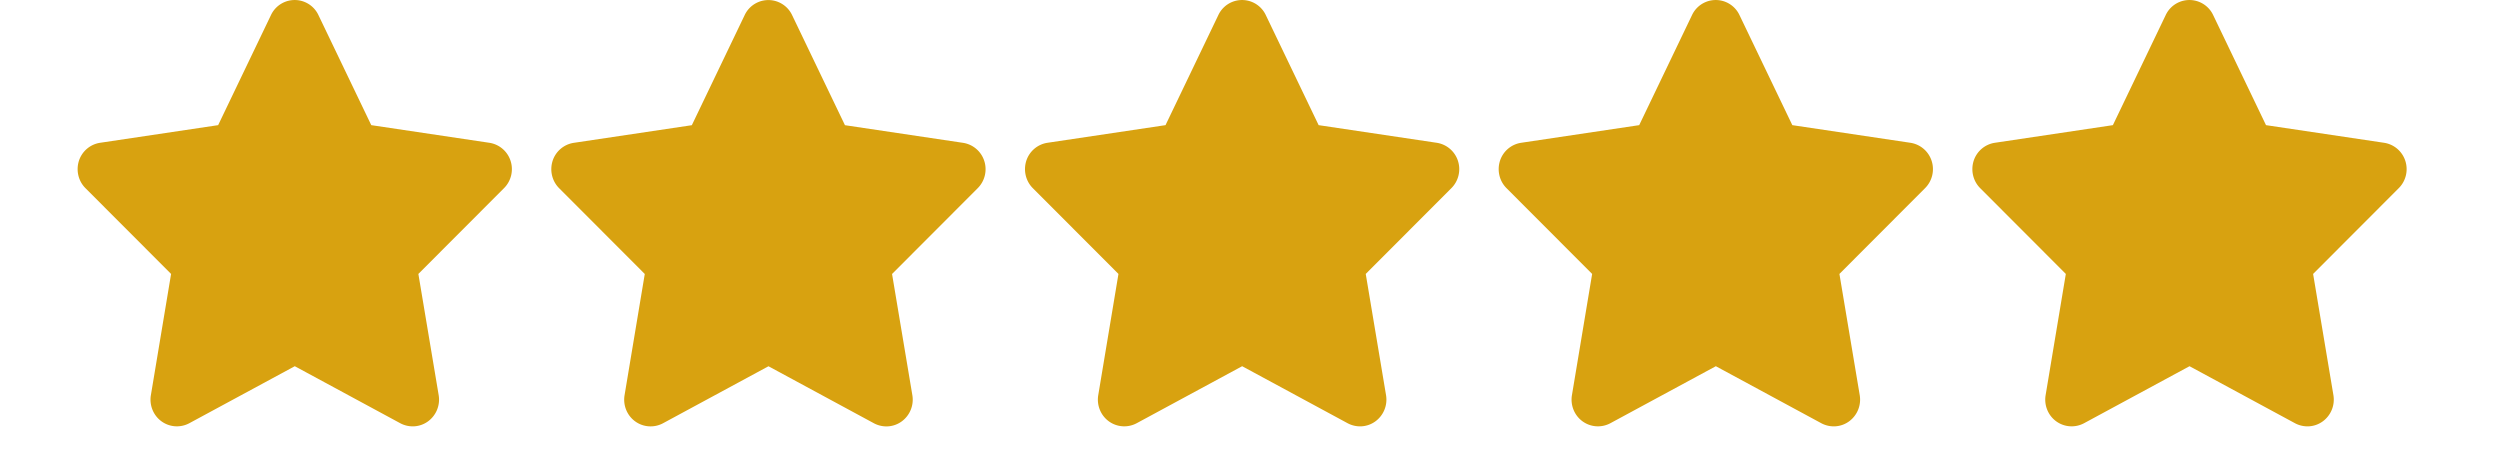
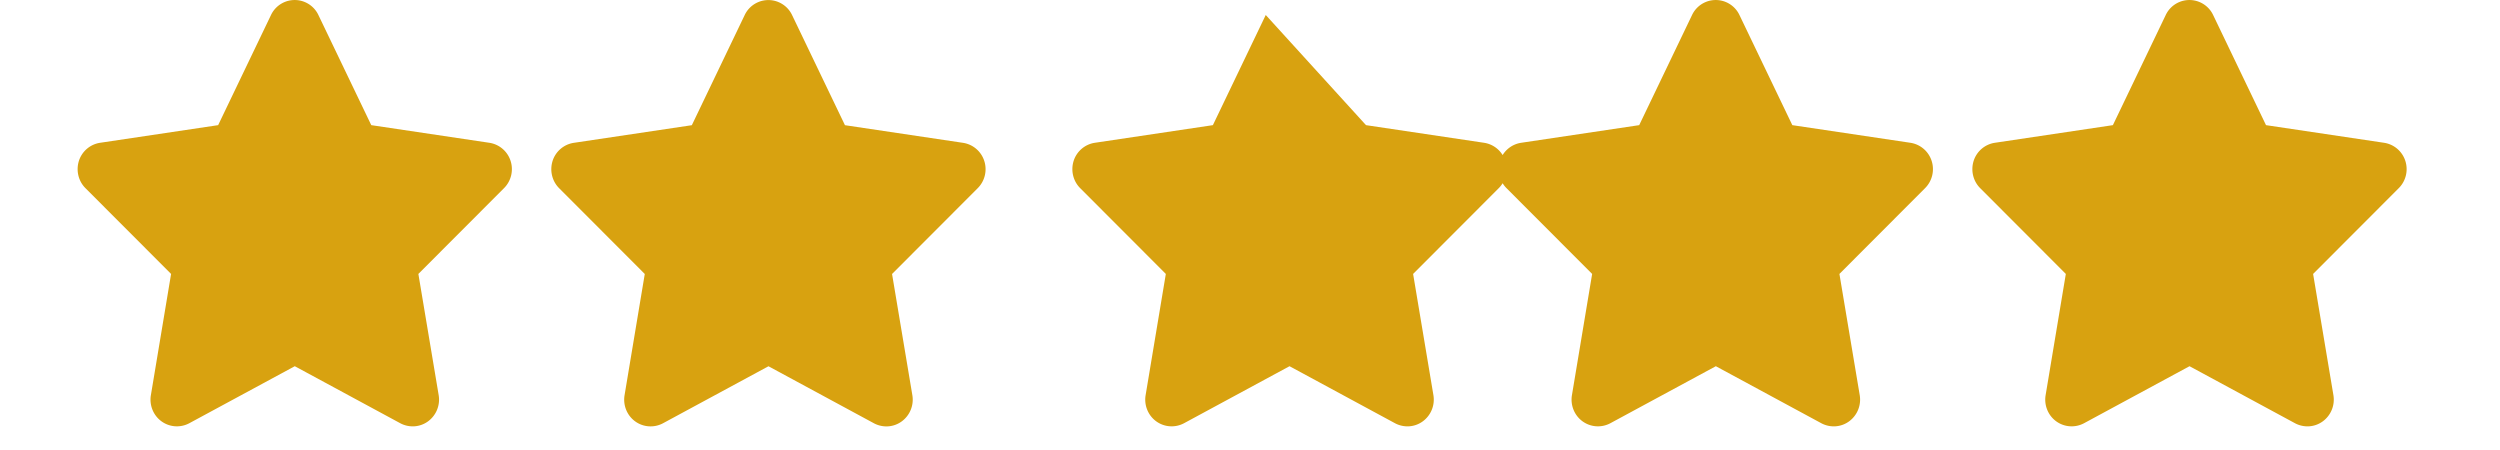
<svg xmlns="http://www.w3.org/2000/svg" width="100" height="18" viewBox="0 0 99 19" version="1.1" xml:space="preserve" fill-rule="evenodd" clip-rule="evenodd" stroke-linejoin="round" stroke-miterlimit="2">
  <g fill="#d8a210" fill-rule="nonzero">
-     <path d="M10.165.633a1.107 1.107 0 0 0-2 0L5.933 5.284l-4.987.745a1.116 1.116 0 0 0-.892.763c-.128.404-.024.851.274 1.15l3.618 3.624-.854 5.123c-.069.422.104.85.448 1.1.344.25.799.281 1.174.081l4.455-2.408 4.454 2.408c.375.2.83.172 1.174-.081s.517-.678.448-1.1l-.858-5.123 3.618-3.624c.299-.299.407-.746.275-1.15a1.12 1.12 0 0 0-.893-.763l-4.989-.745L10.165.633ZM30.165.635a1.107 1.107 0 0 0-2 0l-2.232 4.651-4.987.745a1.116 1.116 0 0 0-.892.763c-.128.404-.024.851.274 1.15l3.618 3.624-.854 5.123c-.069.422.104.85.448 1.1.344.25.799.281 1.174.081l4.455-2.408 4.454 2.408c.375.2.83.172 1.174-.081s.517-.678.448-1.1l-.858-5.123 3.618-3.624c.299-.299.407-.746.275-1.15a1.12 1.12 0 0 0-.893-.763l-4.989-.745L30.165.635ZM50.165.633a1.107 1.107 0 0 0-2 0l-2.232 4.651-4.987.745a1.116 1.116 0 0 0-.892.763c-.128.404-.024.851.274 1.15l3.618 3.624-.854 5.123c-.069.422.104.85.448 1.1.344.25.799.281 1.174.081l4.455-2.408 4.454 2.408c.375.2.83.172 1.174-.081s.517-.678.448-1.1l-.858-5.123 3.618-3.624c.299-.299.407-.746.275-1.15a1.12 1.12 0 0 0-.893-.763l-4.989-.745L50.165.633ZM70.165.633a1.107 1.107 0 0 0-2 0l-2.232 4.651-4.987.745a1.116 1.116 0 0 0-.892.763c-.128.404-.024.851.274 1.15l3.618 3.624-.854 5.123c-.069.422.104.85.448 1.1.344.25.799.281 1.174.081l4.455-2.408 4.454 2.408c.375.2.83.172 1.174-.081s.517-.678.448-1.1l-.858-5.123 3.618-3.624c.299-.299.407-.746.275-1.15a1.12 1.12 0 0 0-.893-.763l-4.989-.745L70.165.633ZM90.165.633a1.107 1.107 0 0 0-2 0l-2.232 4.651-4.987.745a1.116 1.116 0 0 0-.892.763c-.128.404-.024.851.274 1.15l3.618 3.624-.854 5.123c-.069.422.104.85.448 1.1.344.25.799.281 1.174.081l4.455-2.408 4.454 2.408c.375.2.83.172 1.174-.081s.517-.678.448-1.1l-.858-5.123 3.618-3.624c.299-.299.407-.746.275-1.15a1.12 1.12 0 0 0-.893-.763l-4.989-.745L90.165.633Z" />
+     <path d="M10.165.633a1.107 1.107 0 0 0-2 0L5.933 5.284l-4.987.745a1.116 1.116 0 0 0-.892.763c-.128.404-.024.851.274 1.15l3.618 3.624-.854 5.123c-.069.422.104.85.448 1.1.344.25.799.281 1.174.081l4.455-2.408 4.454 2.408c.375.2.83.172 1.174-.081s.517-.678.448-1.1l-.858-5.123 3.618-3.624c.299-.299.407-.746.275-1.15a1.12 1.12 0 0 0-.893-.763l-4.989-.745L10.165.633ZM30.165.635a1.107 1.107 0 0 0-2 0l-2.232 4.651-4.987.745a1.116 1.116 0 0 0-.892.763c-.128.404-.024.851.274 1.15l3.618 3.624-.854 5.123c-.069.422.104.85.448 1.1.344.25.799.281 1.174.081l4.455-2.408 4.454 2.408c.375.2.83.172 1.174-.081s.517-.678.448-1.1l-.858-5.123 3.618-3.624c.299-.299.407-.746.275-1.15a1.12 1.12 0 0 0-.893-.763l-4.989-.745L30.165.635ZM50.165.633l-2.232 4.651-4.987.745a1.116 1.116 0 0 0-.892.763c-.128.404-.024.851.274 1.15l3.618 3.624-.854 5.123c-.069.422.104.85.448 1.1.344.25.799.281 1.174.081l4.455-2.408 4.454 2.408c.375.2.83.172 1.174-.081s.517-.678.448-1.1l-.858-5.123 3.618-3.624c.299-.299.407-.746.275-1.15a1.12 1.12 0 0 0-.893-.763l-4.989-.745L50.165.633ZM70.165.633a1.107 1.107 0 0 0-2 0l-2.232 4.651-4.987.745a1.116 1.116 0 0 0-.892.763c-.128.404-.024.851.274 1.15l3.618 3.624-.854 5.123c-.069.422.104.85.448 1.1.344.25.799.281 1.174.081l4.455-2.408 4.454 2.408c.375.2.83.172 1.174-.081s.517-.678.448-1.1l-.858-5.123 3.618-3.624c.299-.299.407-.746.275-1.15a1.12 1.12 0 0 0-.893-.763l-4.989-.745L70.165.633ZM90.165.633a1.107 1.107 0 0 0-2 0l-2.232 4.651-4.987.745a1.116 1.116 0 0 0-.892.763c-.128.404-.024.851.274 1.15l3.618 3.624-.854 5.123c-.069.422.104.85.448 1.1.344.25.799.281 1.174.081l4.455-2.408 4.454 2.408c.375.2.83.172 1.174-.081s.517-.678.448-1.1l-.858-5.123 3.618-3.624c.299-.299.407-.746.275-1.15a1.12 1.12 0 0 0-.893-.763l-4.989-.745L90.165.633Z" />
  </g>
</svg>